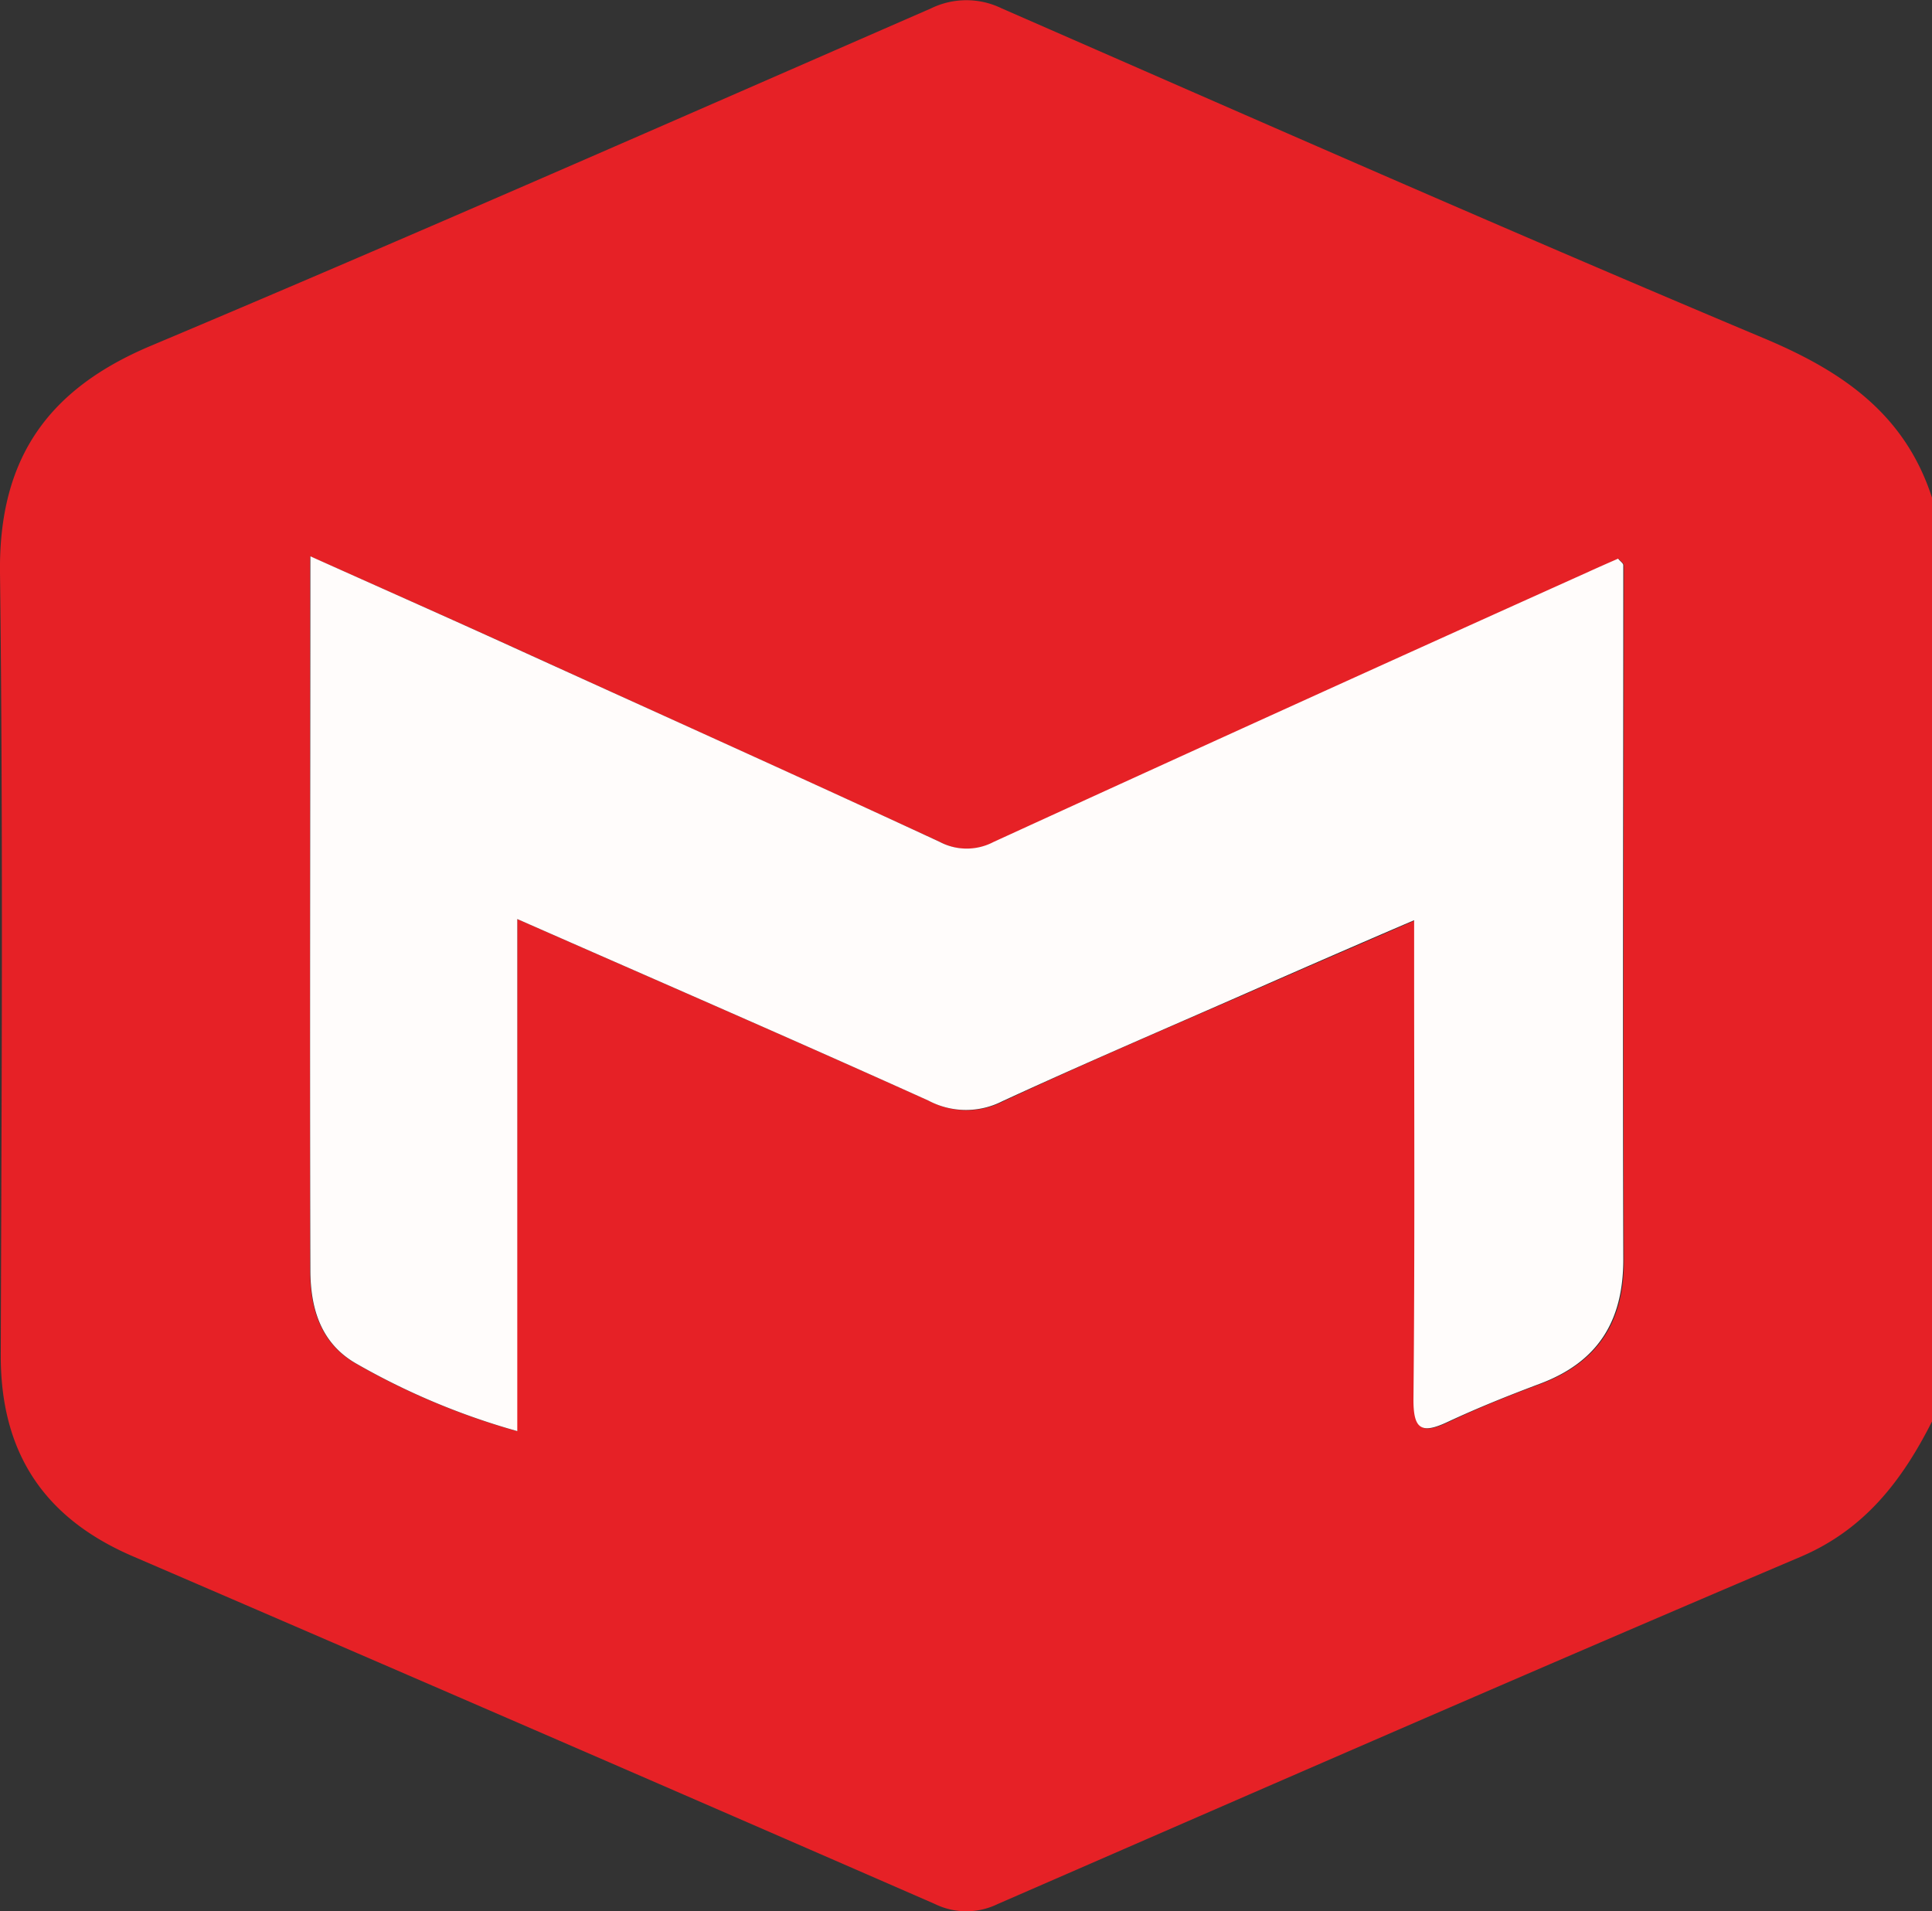
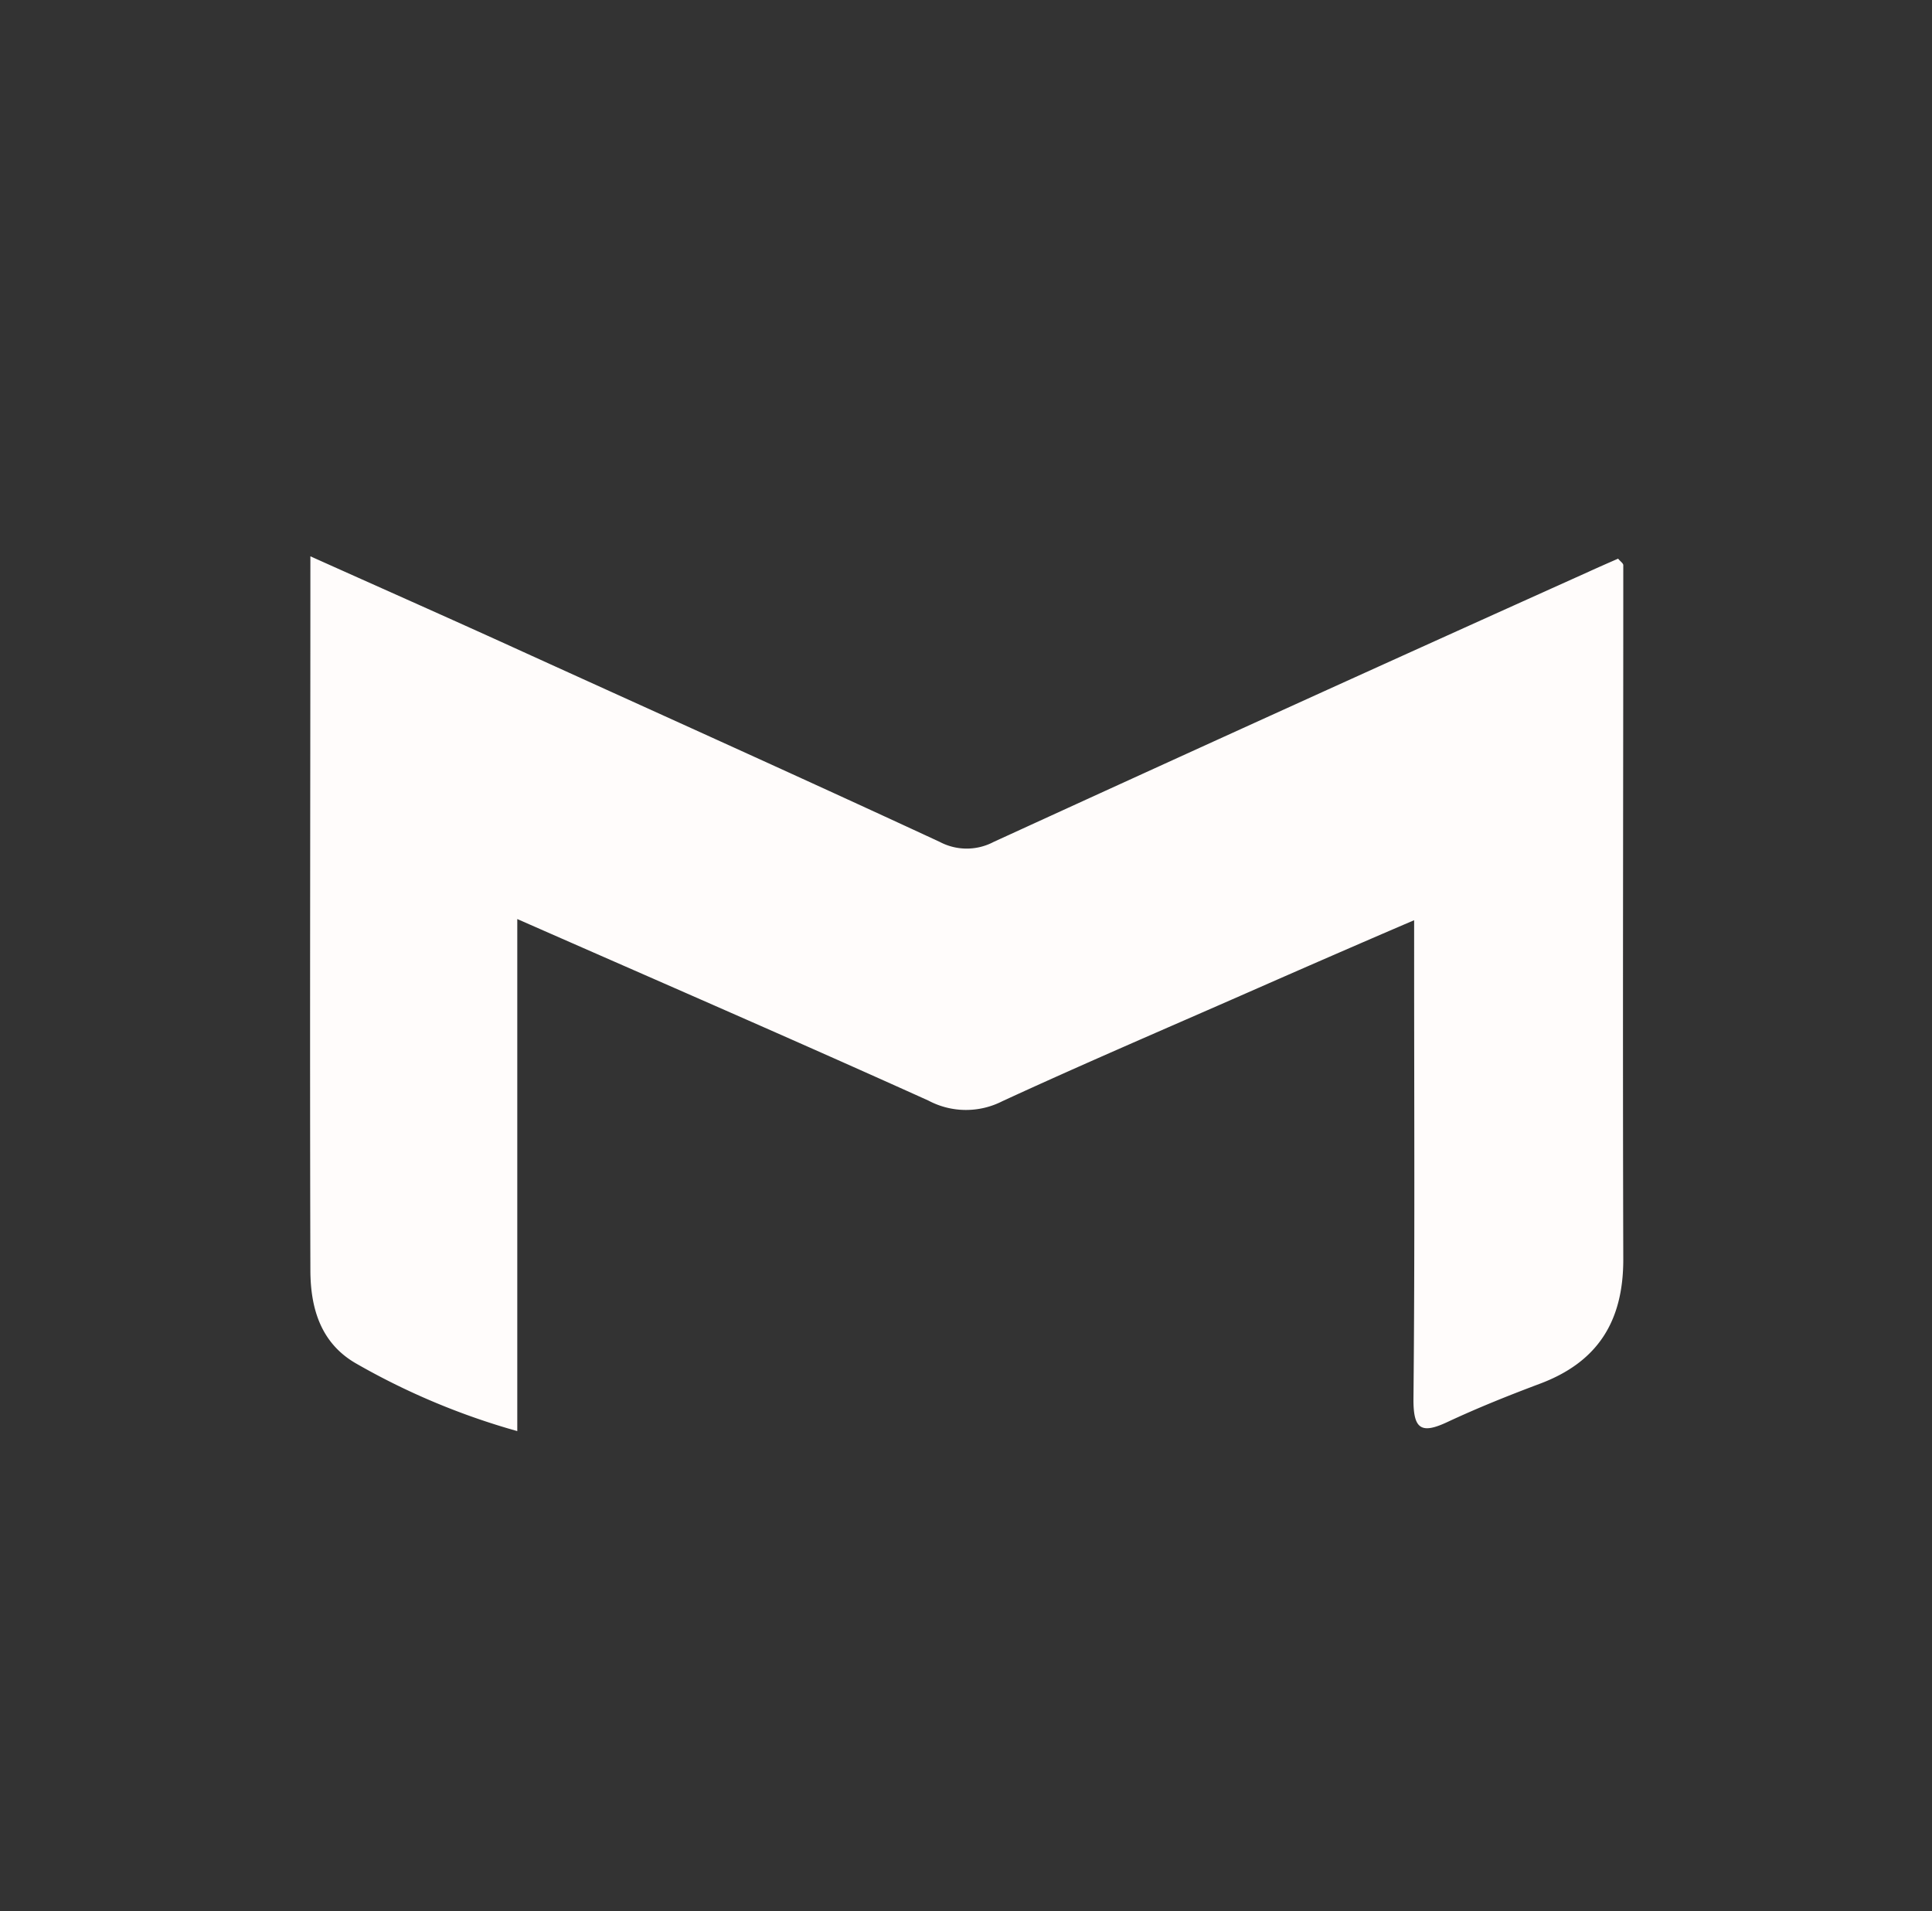
<svg xmlns="http://www.w3.org/2000/svg" viewBox="0 0 230.93 228.47">
  <rect x="0" y="0" width="230.93" height="228.47" fill="#333333" stroke="none" />
  <defs>
    <style>.cls-1{fill:#e62126;}.cls-2{fill:#fffcfb;}</style>
  </defs>
  <g id="Layer_2" data-name="Layer 2">
    <g id="Layer_1-2" data-name="Layer 1">
      <g id="bmoqL9.tif">
-         <path class="cls-1" d="M230.93,59.49V169.92c-3.54,7-8,12.88-15.67,16.16-32.08,13.64-64,27.59-96,41.52a8.54,8.54,0,0,1-7.51,0q-47.94-20.91-96-41.62C5.15,181.38.05,173.52.09,161.94.19,130.78.38,99.61,0,68.45c-.16-13.56,5.64-21.89,18-27.1C49.24,28.2,80.25,14.54,111.29,1a9.62,9.62,0,0,1,8.44,0c30.28,13.24,60.52,26.58,91,39.39C220.13,44.32,227.67,49.42,230.93,59.49ZM61.83,109.86c17,7.48,33.16,14.49,49.22,21.73a9.56,9.56,0,0,0,8.83.08c9.71-4.53,19.56-8.74,29.36-13,6.44-2.83,12.9-5.61,19.87-8.64v5.49c0,17.23.09,34.47-.08,51.7,0,3.7.94,4.27,4.13,2.76,3.57-1.69,7.25-3.16,11-4.55,6.9-2.59,10-7.46,9.95-14.84-.11-27.67,0-55.34,0-83,0-.22-.33-.43-.62-.78-1.14.5-2.33,1-3.51,1.56q-35.58,16.11-71.13,32.3a6.89,6.89,0,0,1-6.44,0c-17.5-8.07-35.06-16-52.62-24C52.32,73.29,44.9,70,37.06,66.5c0,29,0,57.19,0,85.35,0,4.45,1.19,8.64,5.38,11.09a84.6,84.6,0,0,0,19.35,8.13Z" />
        <path class="cls-2" d="M61.83,109.86v61.21a84.6,84.6,0,0,1-19.35-8.13c-4.19-2.45-5.37-6.64-5.38-11.09-.08-28.16,0-56.33,0-85.35C44.9,70,52.32,73.29,59.71,76.64c17.56,8,35.12,15.88,52.62,24a6.89,6.89,0,0,0,6.44,0q35.51-16.27,71.13-32.3c1.18-.54,2.37-1.06,3.51-1.56.29.35.62.56.62.78,0,27.67-.08,55.34,0,83,0,7.38-3.05,12.25-9.95,14.84-3.7,1.39-7.38,2.86-11,4.55-3.19,1.51-4.16.94-4.13-2.76.17-17.23.08-34.47.08-51.7V110c-7,3-13.43,5.81-19.87,8.64-9.8,4.31-19.65,8.52-29.36,13a9.56,9.56,0,0,1-8.83-.08C95,124.35,78.84,117.34,61.83,109.86Z" />
      </g>
    </g>
  </g>
</svg>